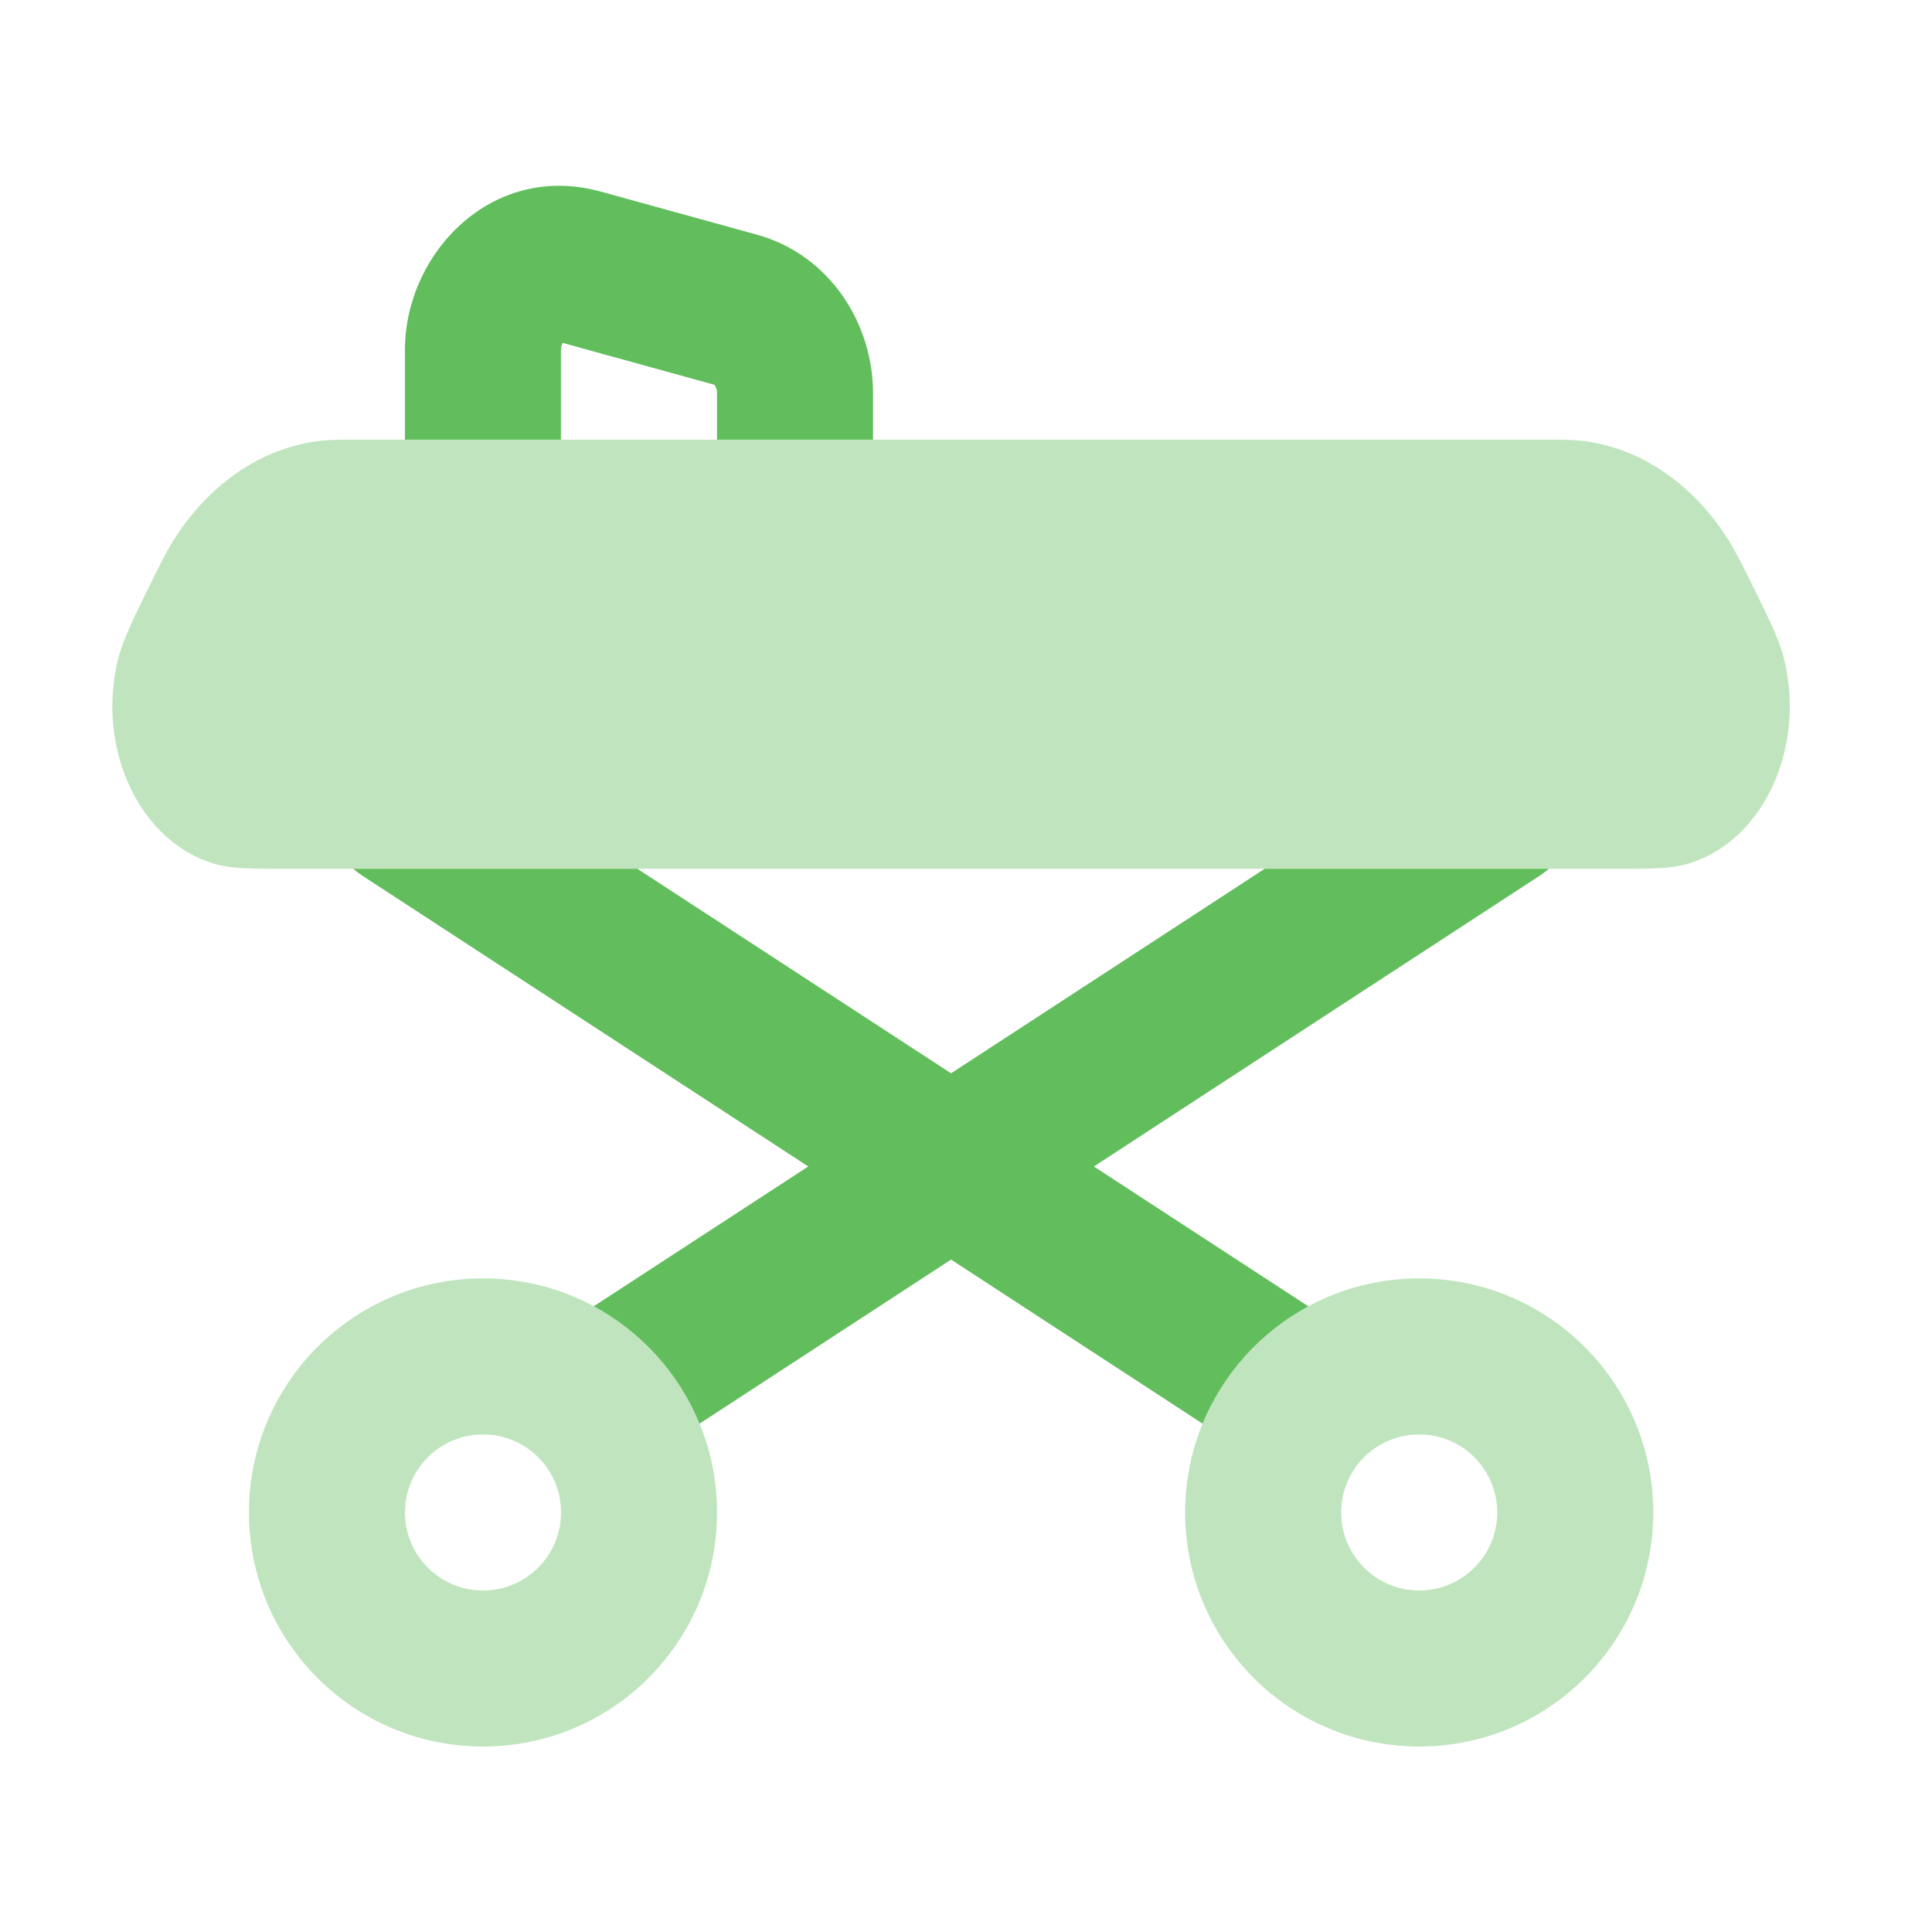
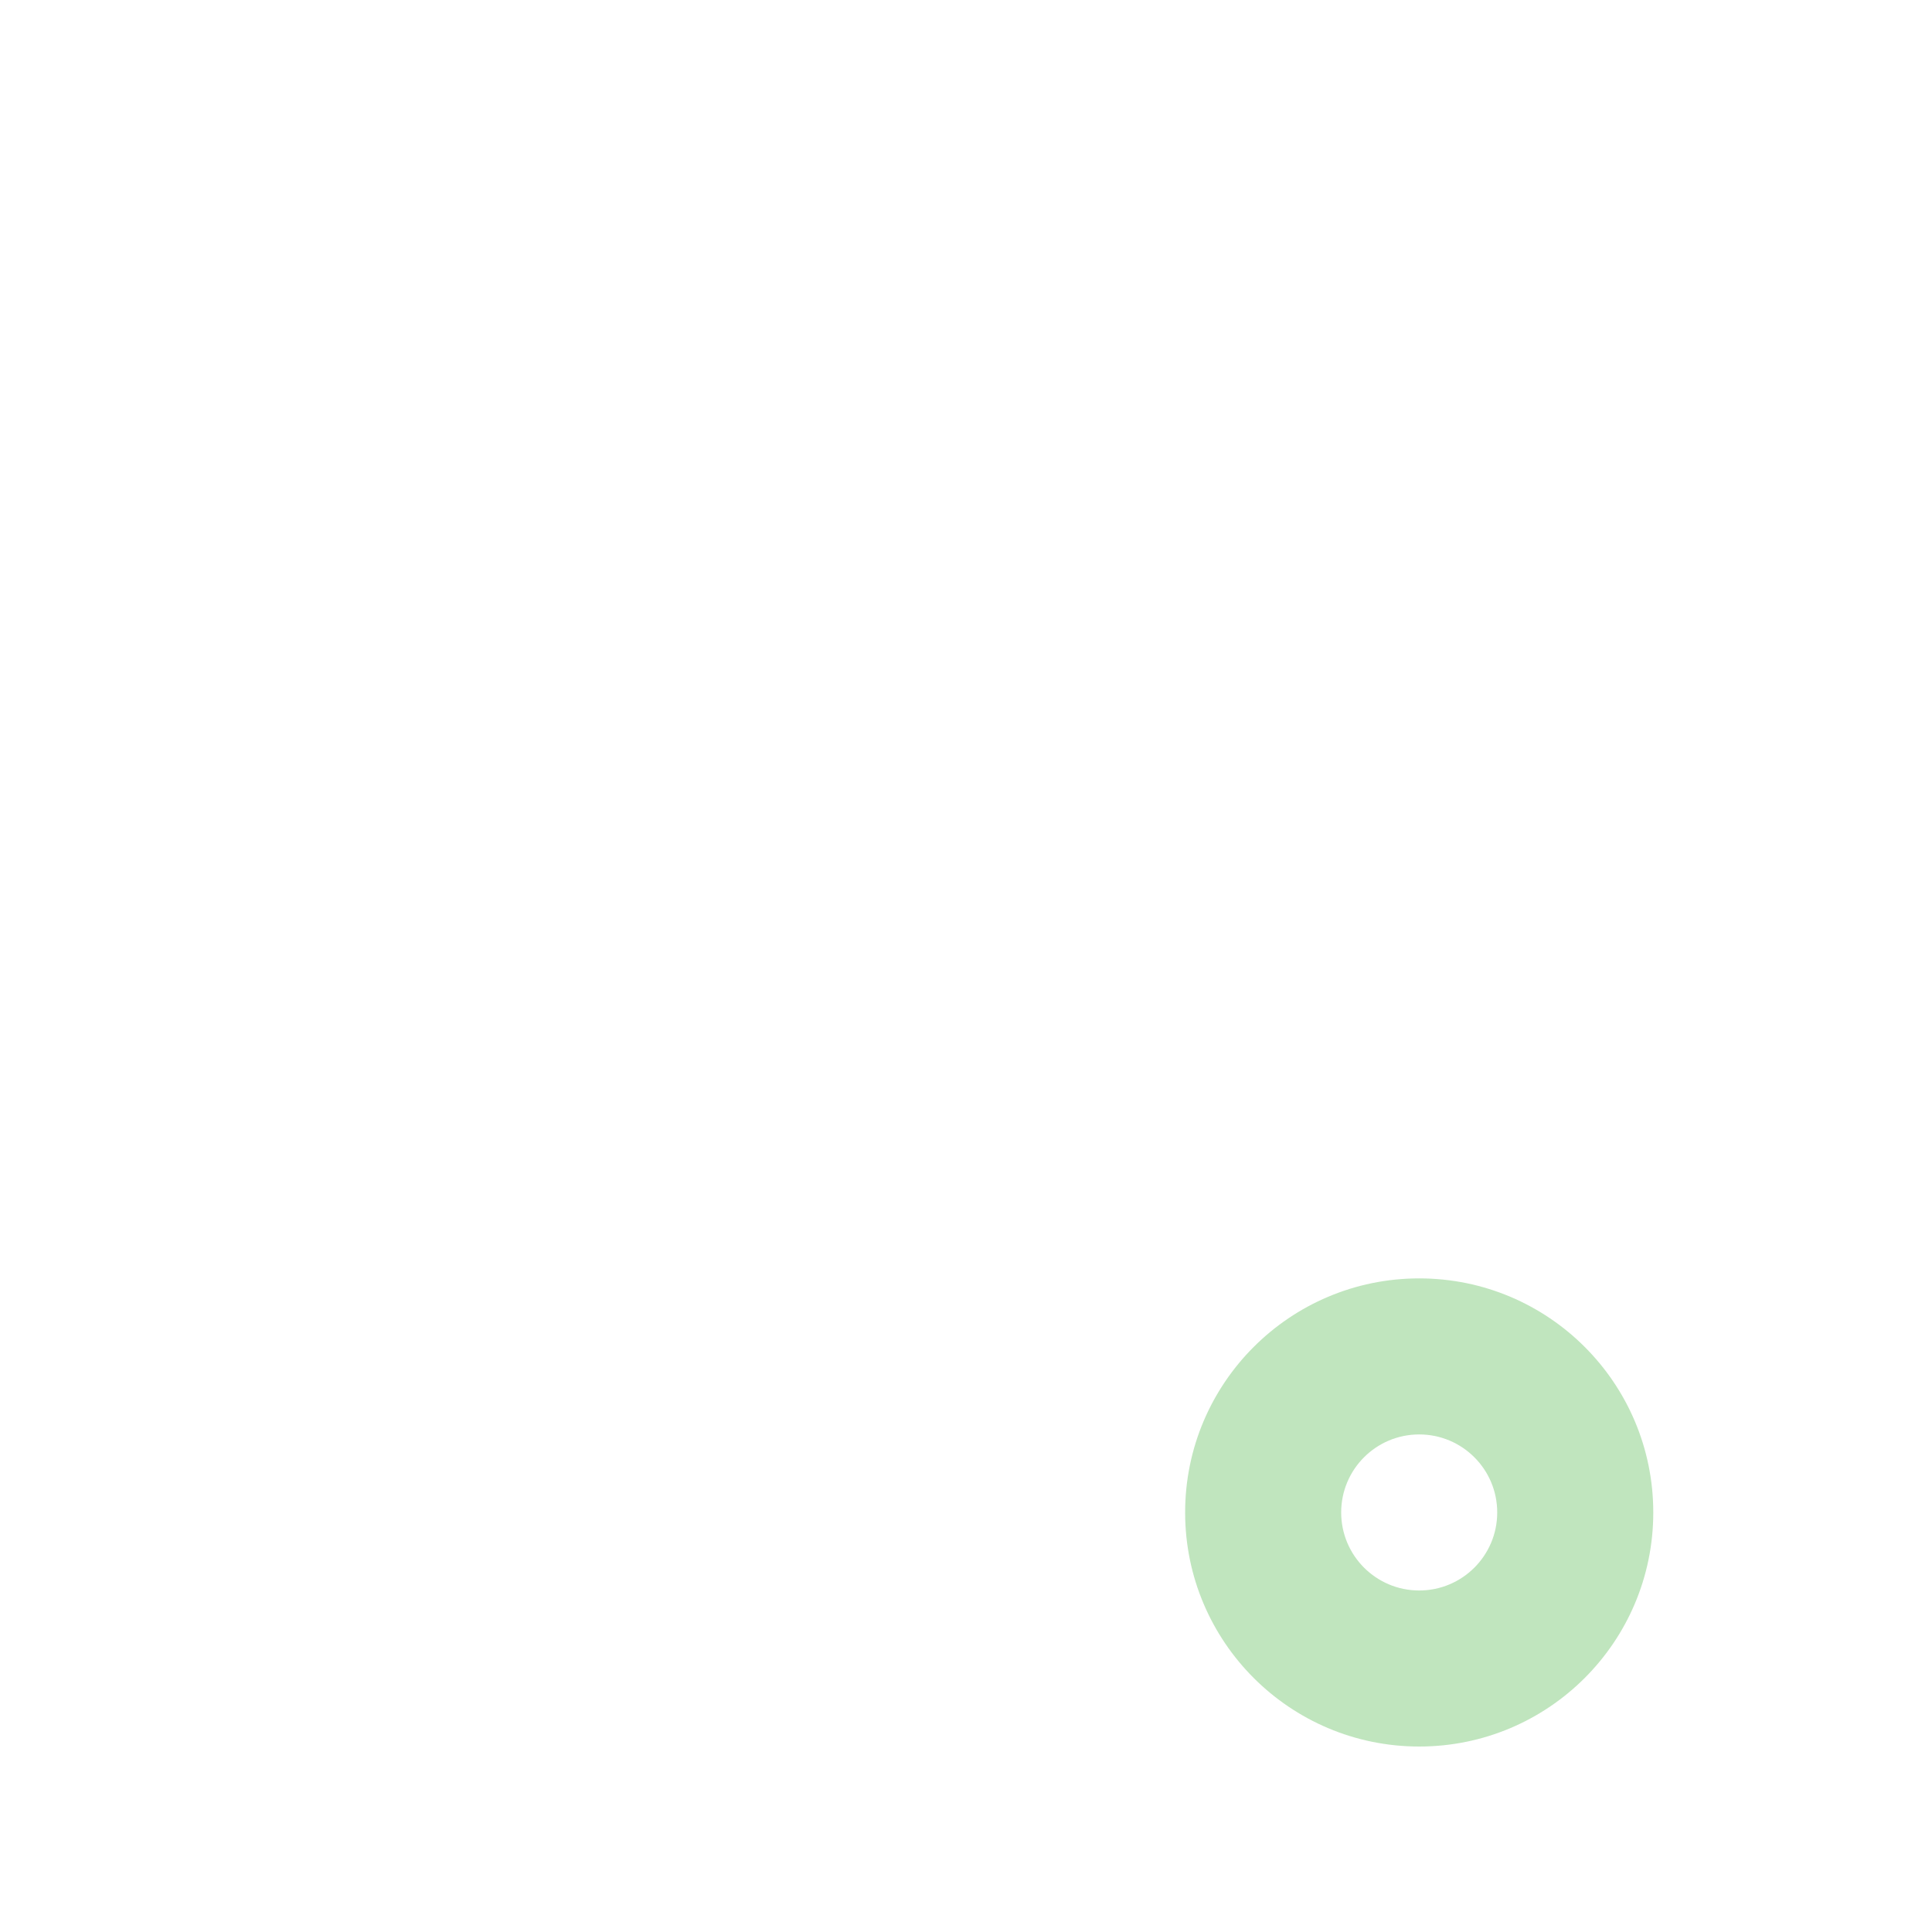
<svg xmlns="http://www.w3.org/2000/svg" width="26" height="26" viewBox="0 0 26 26" fill="none">
  <g id="Frame">
-     <path id="Vector" opacity="0.4" fill-rule="evenodd" clip-rule="evenodd" d="M6.5 19.304C5.92 19.304 5.45 19.774 5.45 20.354C5.45 20.934 5.92 21.404 6.5 21.404C7.08 21.404 7.55 20.934 7.55 20.354C7.55 19.774 7.08 19.304 6.5 19.304ZM3.35 20.354C3.35 18.614 4.76 17.204 6.5 17.204C8.239 17.204 9.65 18.614 9.65 20.354C9.65 22.094 8.239 23.504 6.5 23.504C4.76 23.504 3.35 22.094 3.35 20.354Z" fill="#62BE5D" />
    <path id="Vector_2" opacity="0.4" fill-rule="evenodd" clip-rule="evenodd" d="M19.099 19.304C18.519 19.304 18.049 19.774 18.049 20.354C18.049 20.934 18.519 21.404 19.099 21.404C19.679 21.404 20.149 20.934 20.149 20.354C20.149 19.774 19.679 19.304 19.099 19.304ZM15.949 20.354C15.949 18.614 17.36 17.204 19.099 17.204C20.839 17.204 22.249 18.614 22.249 20.354C22.249 22.094 20.839 23.504 19.099 23.504C17.36 23.504 15.949 22.094 15.949 20.354Z" fill="#62BE5D" />
-     <path id="Vector_3" d="M7.549 4.713C7.549 4.665 7.562 4.634 7.573 4.615L9.613 5.178C9.615 5.18 9.617 5.182 9.62 5.186C9.633 5.206 9.649 5.242 9.649 5.292V5.917H11.749V5.292C11.749 4.351 11.164 3.427 10.183 3.157L8.083 2.578C6.621 2.174 5.449 3.408 5.449 4.713V5.917H7.549V4.713Z" fill="#62BE5D" />
-     <path id="Vector_4" opacity="0.4" d="M4.787 5.917H20.811C21.014 5.917 21.193 5.916 21.368 5.943C22.172 6.065 22.838 6.586 23.273 7.286C23.368 7.439 23.508 7.724 23.627 7.965C23.798 8.311 23.936 8.591 24 8.832C24.146 9.387 24.102 9.966 23.909 10.454C23.719 10.935 23.346 11.413 22.767 11.608C22.598 11.665 22.431 11.679 22.303 11.685C22.174 11.692 22.016 11.692 21.842 11.692H3.756C3.582 11.692 3.424 11.692 3.296 11.685C3.167 11.679 3 11.665 2.831 11.608C2.253 11.413 1.88 10.935 1.69 10.454C1.496 9.966 1.452 9.387 1.599 8.832C1.662 8.591 1.857 8.196 2.028 7.851C2.147 7.609 2.231 7.439 2.326 7.286C2.761 6.586 3.427 6.065 4.23 5.943C4.405 5.916 4.584 5.917 4.787 5.917Z" fill="#62BE5D" />
-     <path id="Vector_5" d="M8.578 11.692H4.754C4.792 11.725 4.832 11.755 4.875 11.784L10.877 15.698L7.991 17.579C8.63 17.924 9.136 18.482 9.414 19.159L12.799 16.951L16.184 19.159C16.462 18.483 16.968 17.924 17.607 17.58L14.721 15.698L20.722 11.784C20.765 11.755 20.806 11.725 20.843 11.692H17.019L12.799 14.444L8.578 11.692Z" fill="#62BE5D" />
  </g>
</svg>